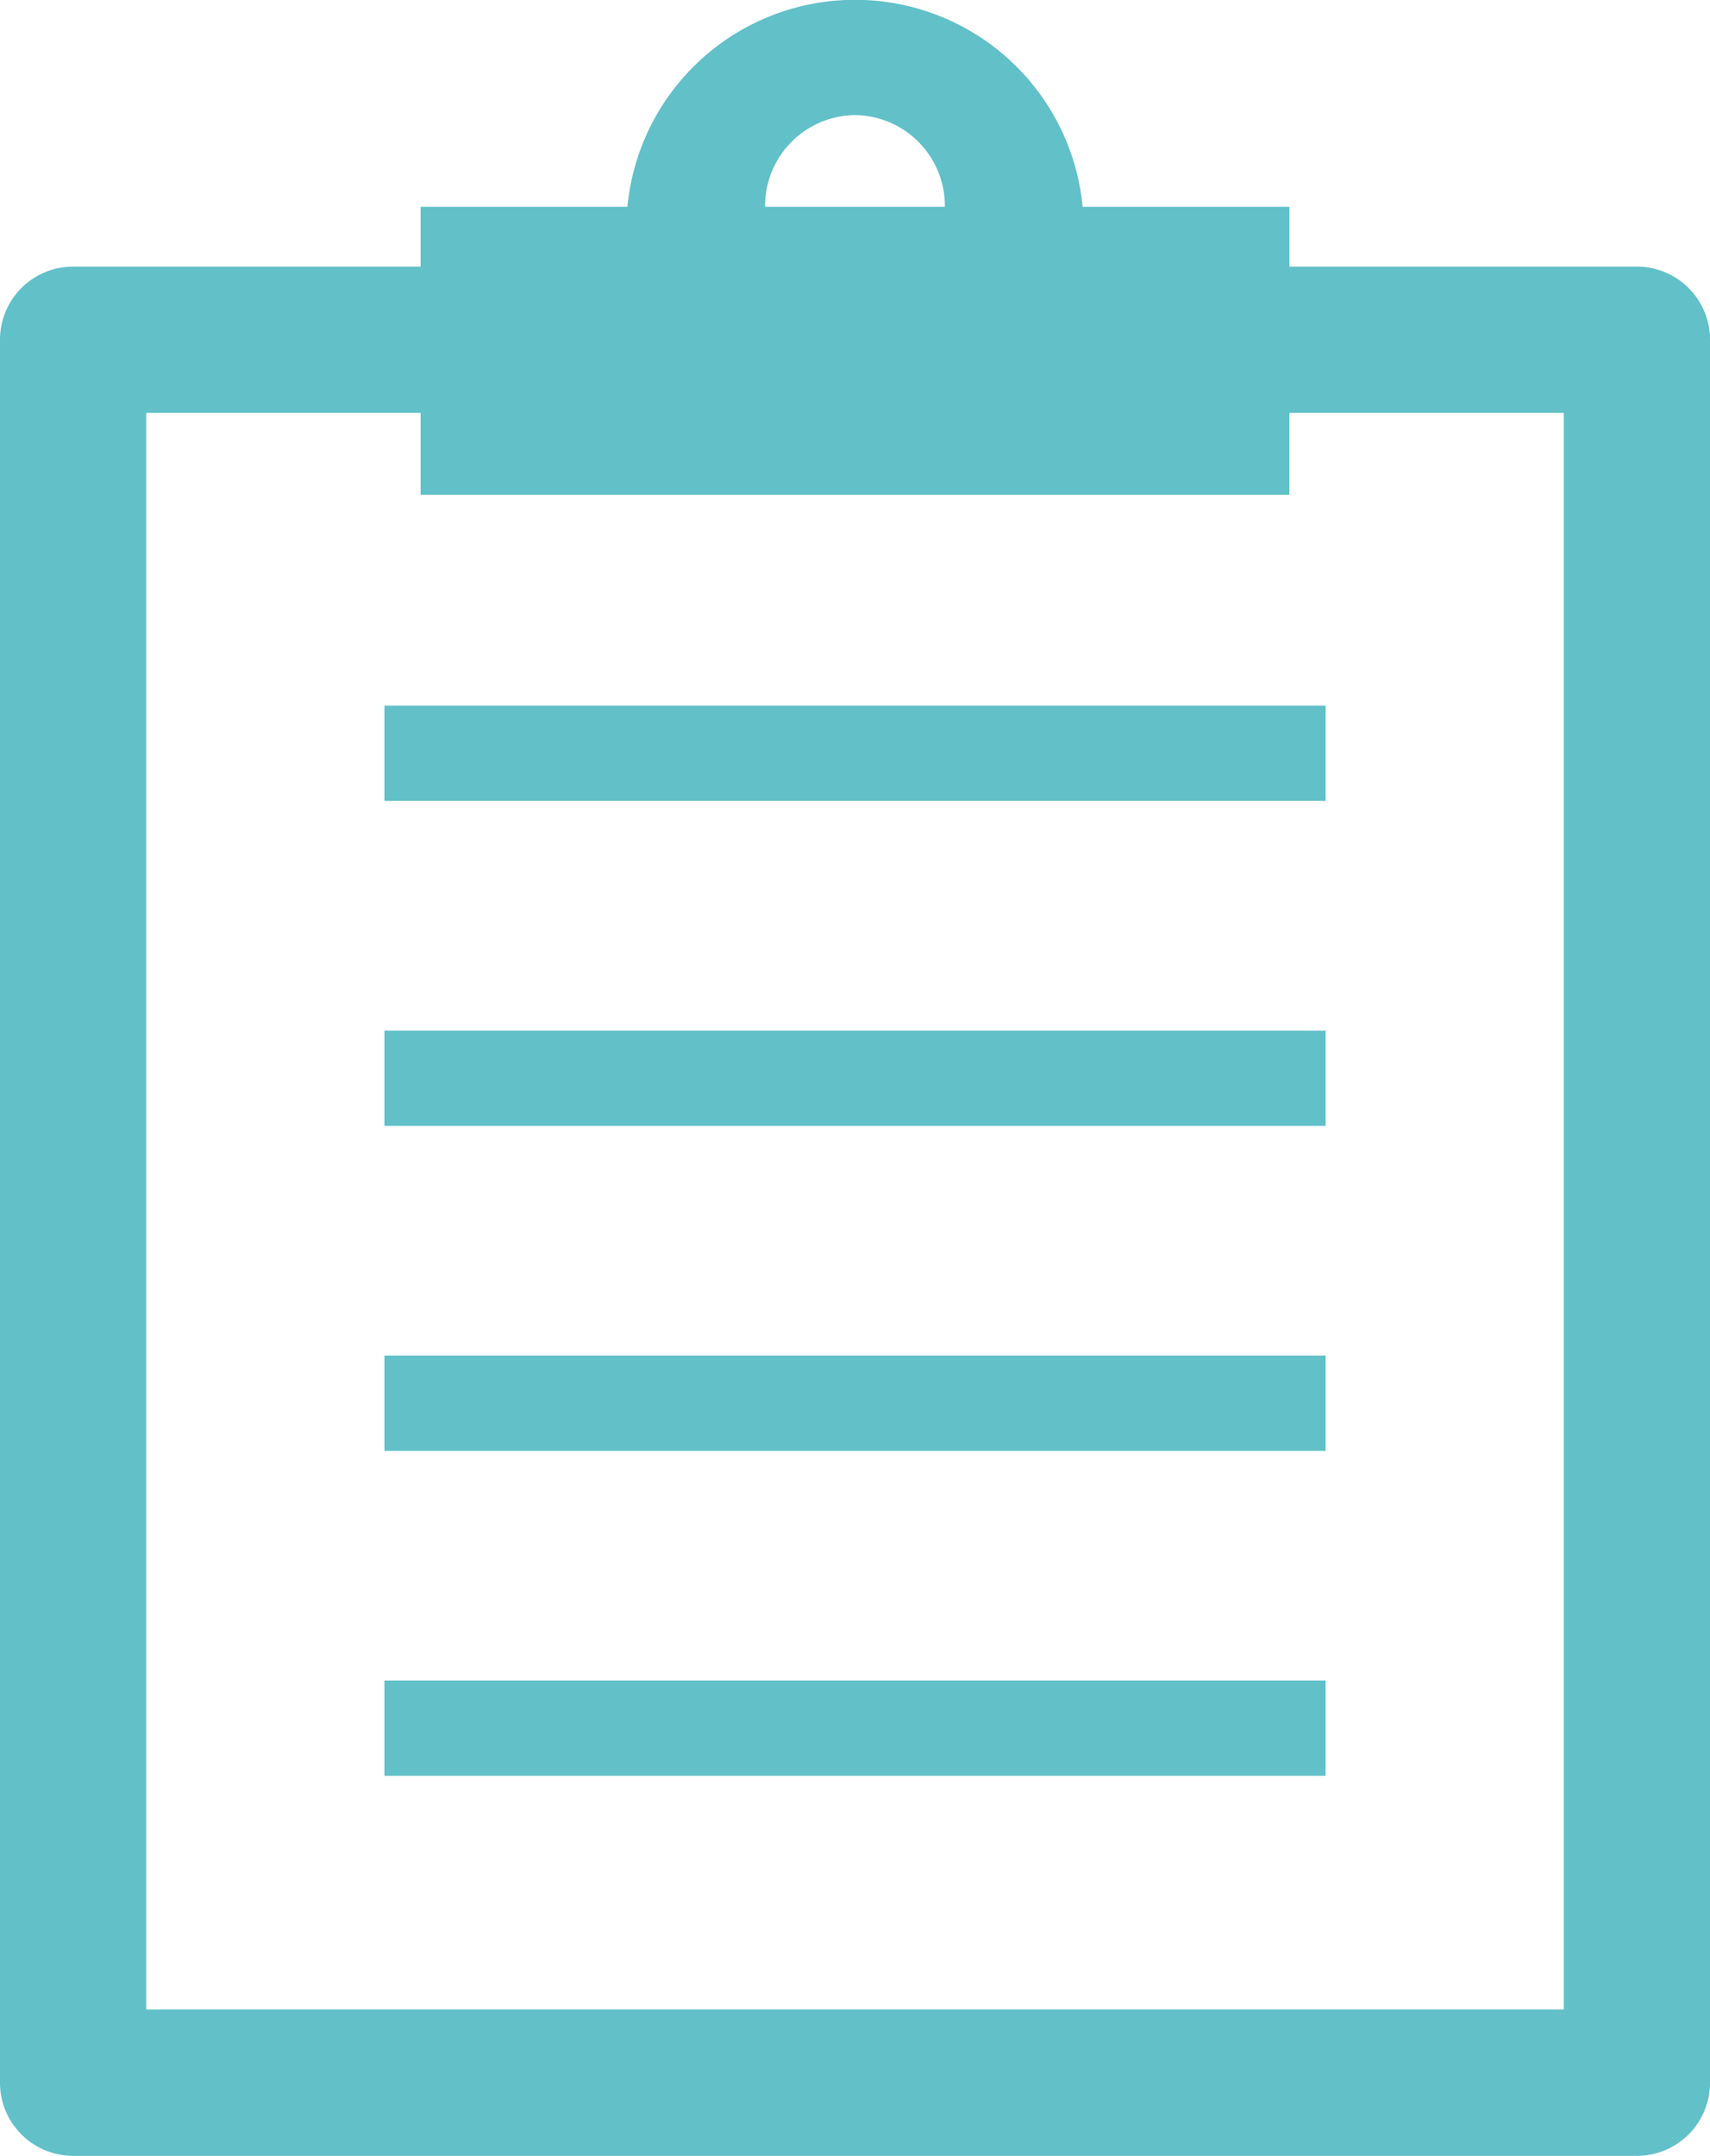
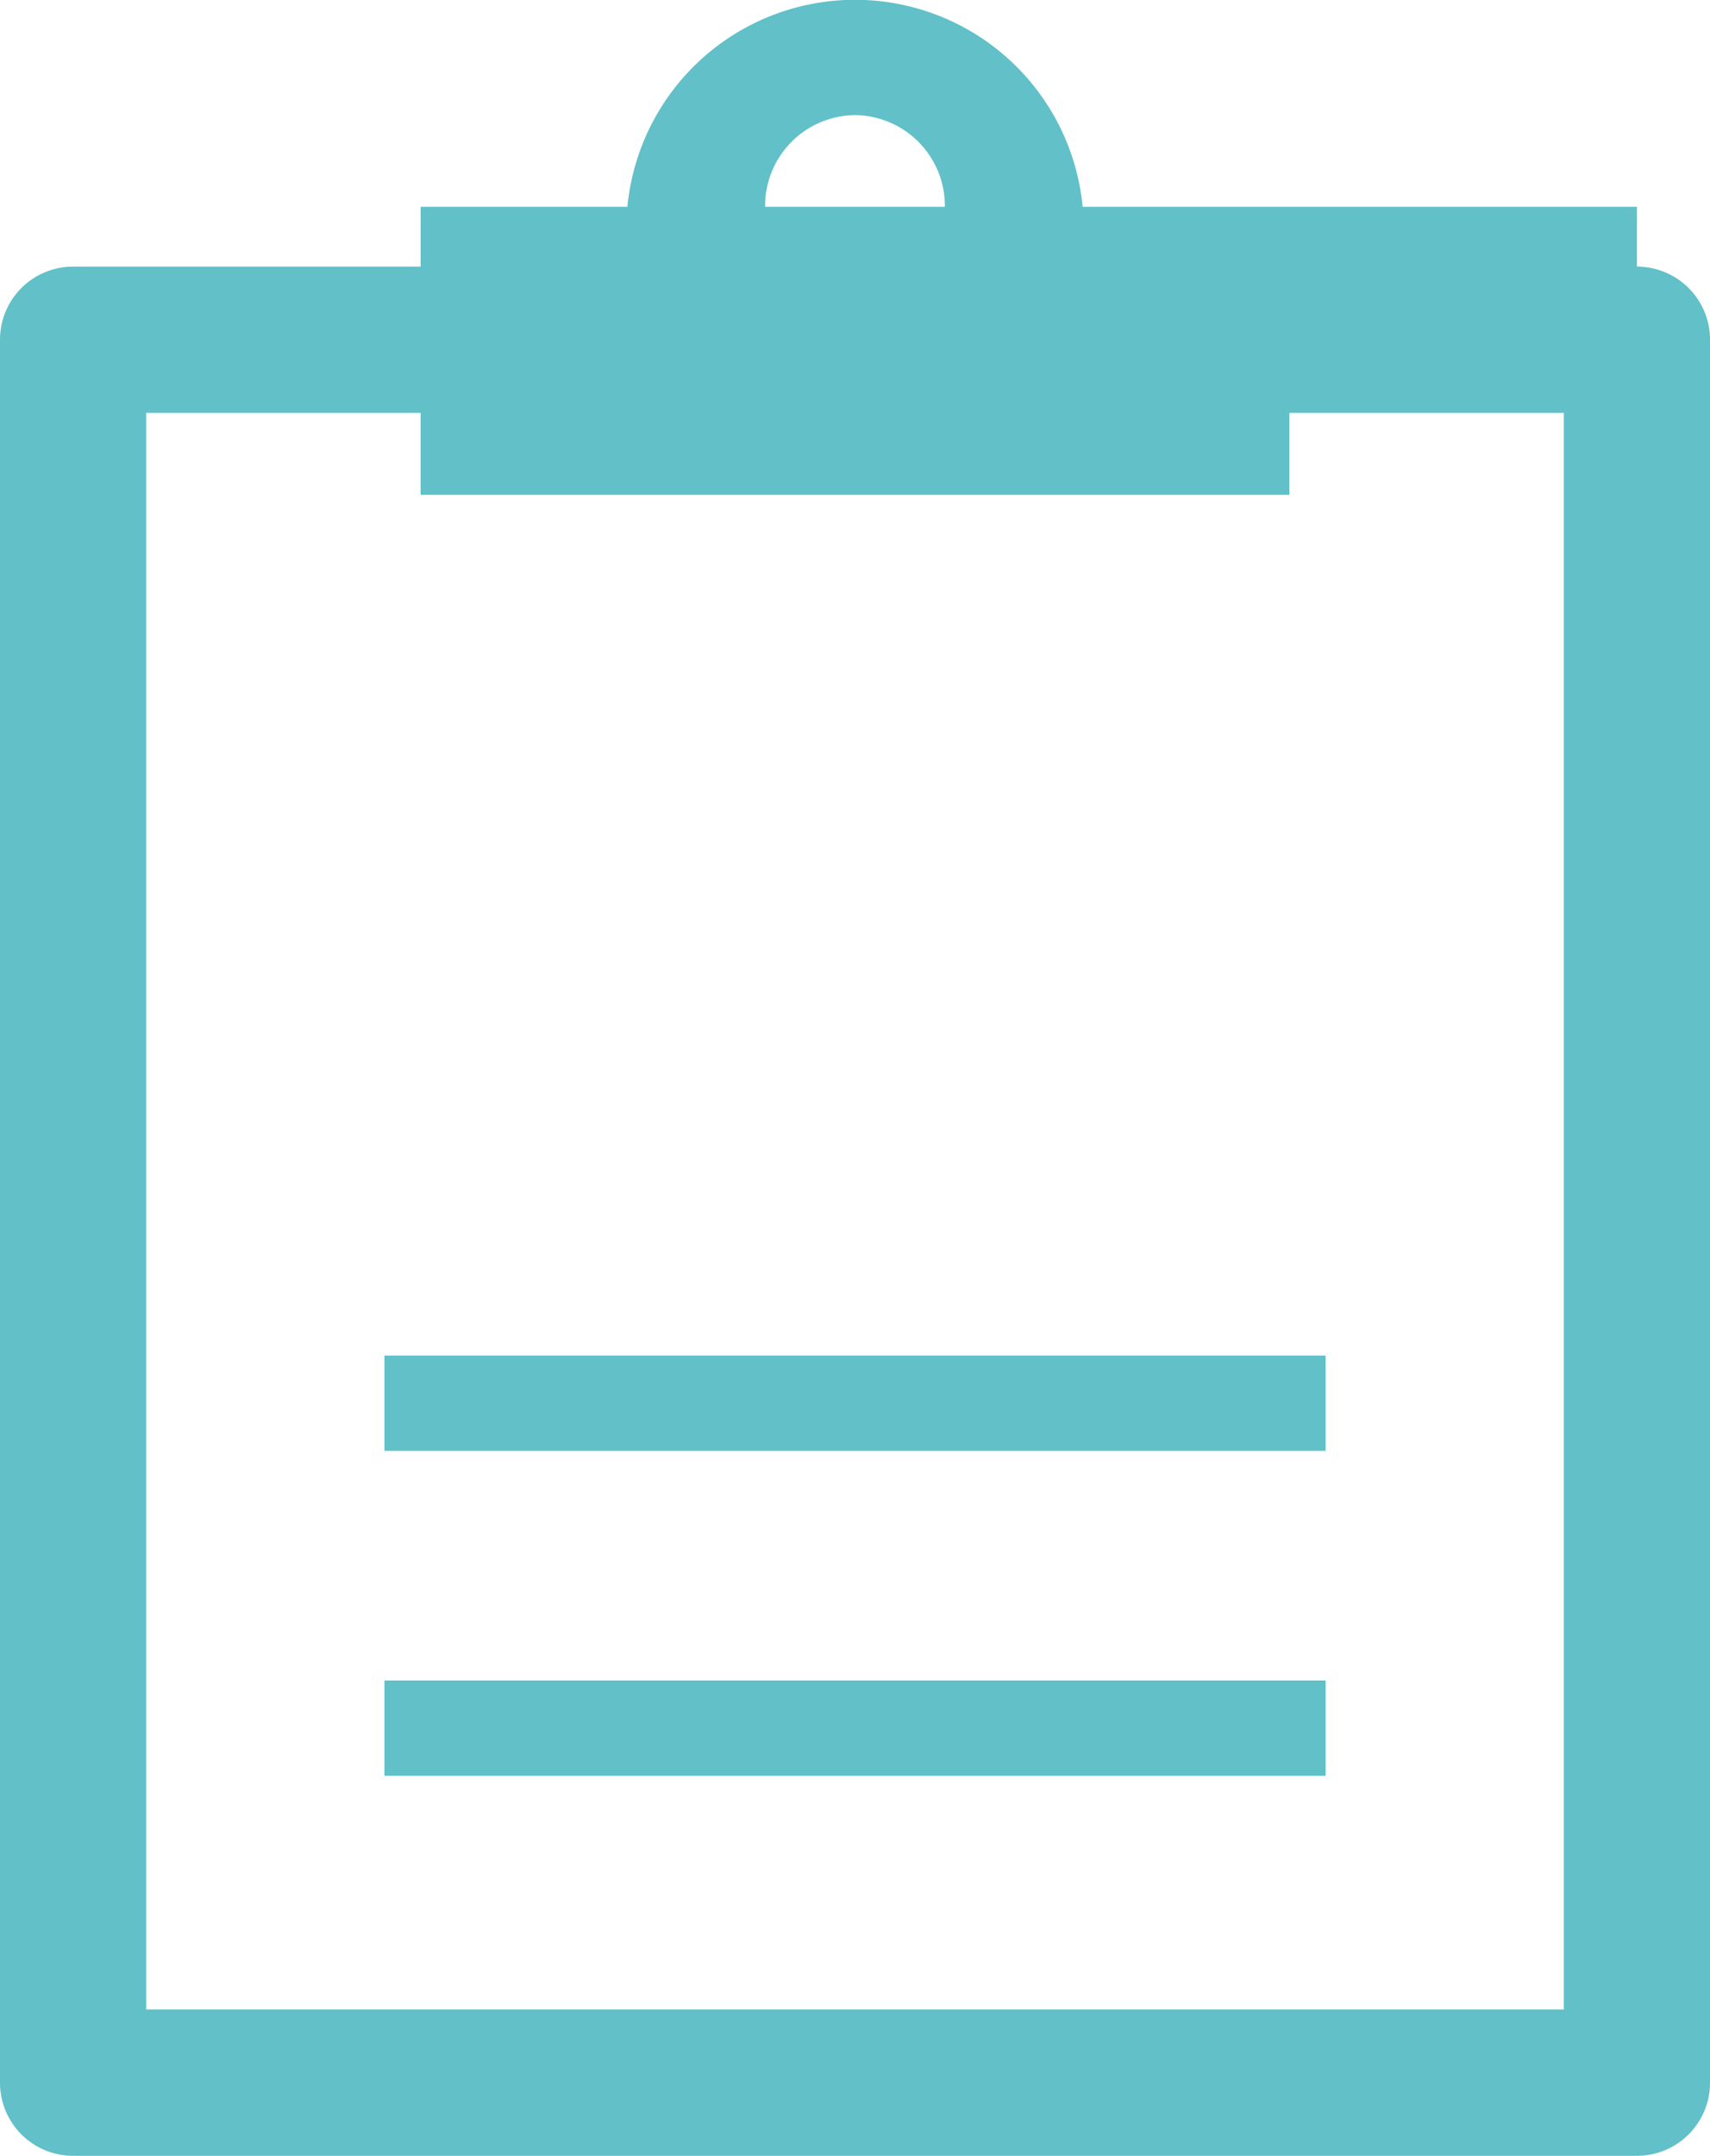
<svg xmlns="http://www.w3.org/2000/svg" viewBox="0 0 47.154 59.428">
  <defs>
    <style>.cls-1{fill:#61c0c8;}</style>
  </defs>
  <g id="Layer_2" data-name="Layer 2">
    <g id="レイヤー_1" data-name="レイヤー 1">
-       <path class="cls-1" d="M45.139,7.35h-9.583V5.701H29.854a6.305,6.305,0,0,0-12.553,0H11.599V7.35H2.016A2.015,2.015,0,0,0,0,9.365V57.411a2.016,2.016,0,0,0,2.016,2.017h43.123a2.016,2.016,0,0,0,2.016-2.017V9.365A2.016,2.016,0,0,0,45.139,7.35ZM23.577,3.173a2.503,2.503,0,0,1,2.478,2.528h-4.957A2.503,2.503,0,0,1,23.577,3.173ZM43.123,55.395H4.031V11.382h7.567v2.259h23.957V11.382H43.123Z" />
-       <rect class="cls-1" x="10.601" y="19.452" width="25.953" height="2.627" />
-       <rect class="cls-1" x="10.601" y="28.41" width="25.953" height="2.627" />
+       <path class="cls-1" d="M45.139,7.35V5.701H29.854a6.305,6.305,0,0,0-12.553,0H11.599V7.35H2.016A2.015,2.015,0,0,0,0,9.365V57.411a2.016,2.016,0,0,0,2.016,2.017h43.123a2.016,2.016,0,0,0,2.016-2.017V9.365A2.016,2.016,0,0,0,45.139,7.35ZM23.577,3.173a2.503,2.503,0,0,1,2.478,2.528h-4.957A2.503,2.503,0,0,1,23.577,3.173ZM43.123,55.395H4.031V11.382h7.567v2.259h23.957V11.382H43.123Z" />
      <rect class="cls-1" x="10.601" y="37.368" width="25.953" height="2.627" />
      <rect class="cls-1" x="10.601" y="46.326" width="25.953" height="2.626" />
    </g>
  </g>
</svg>